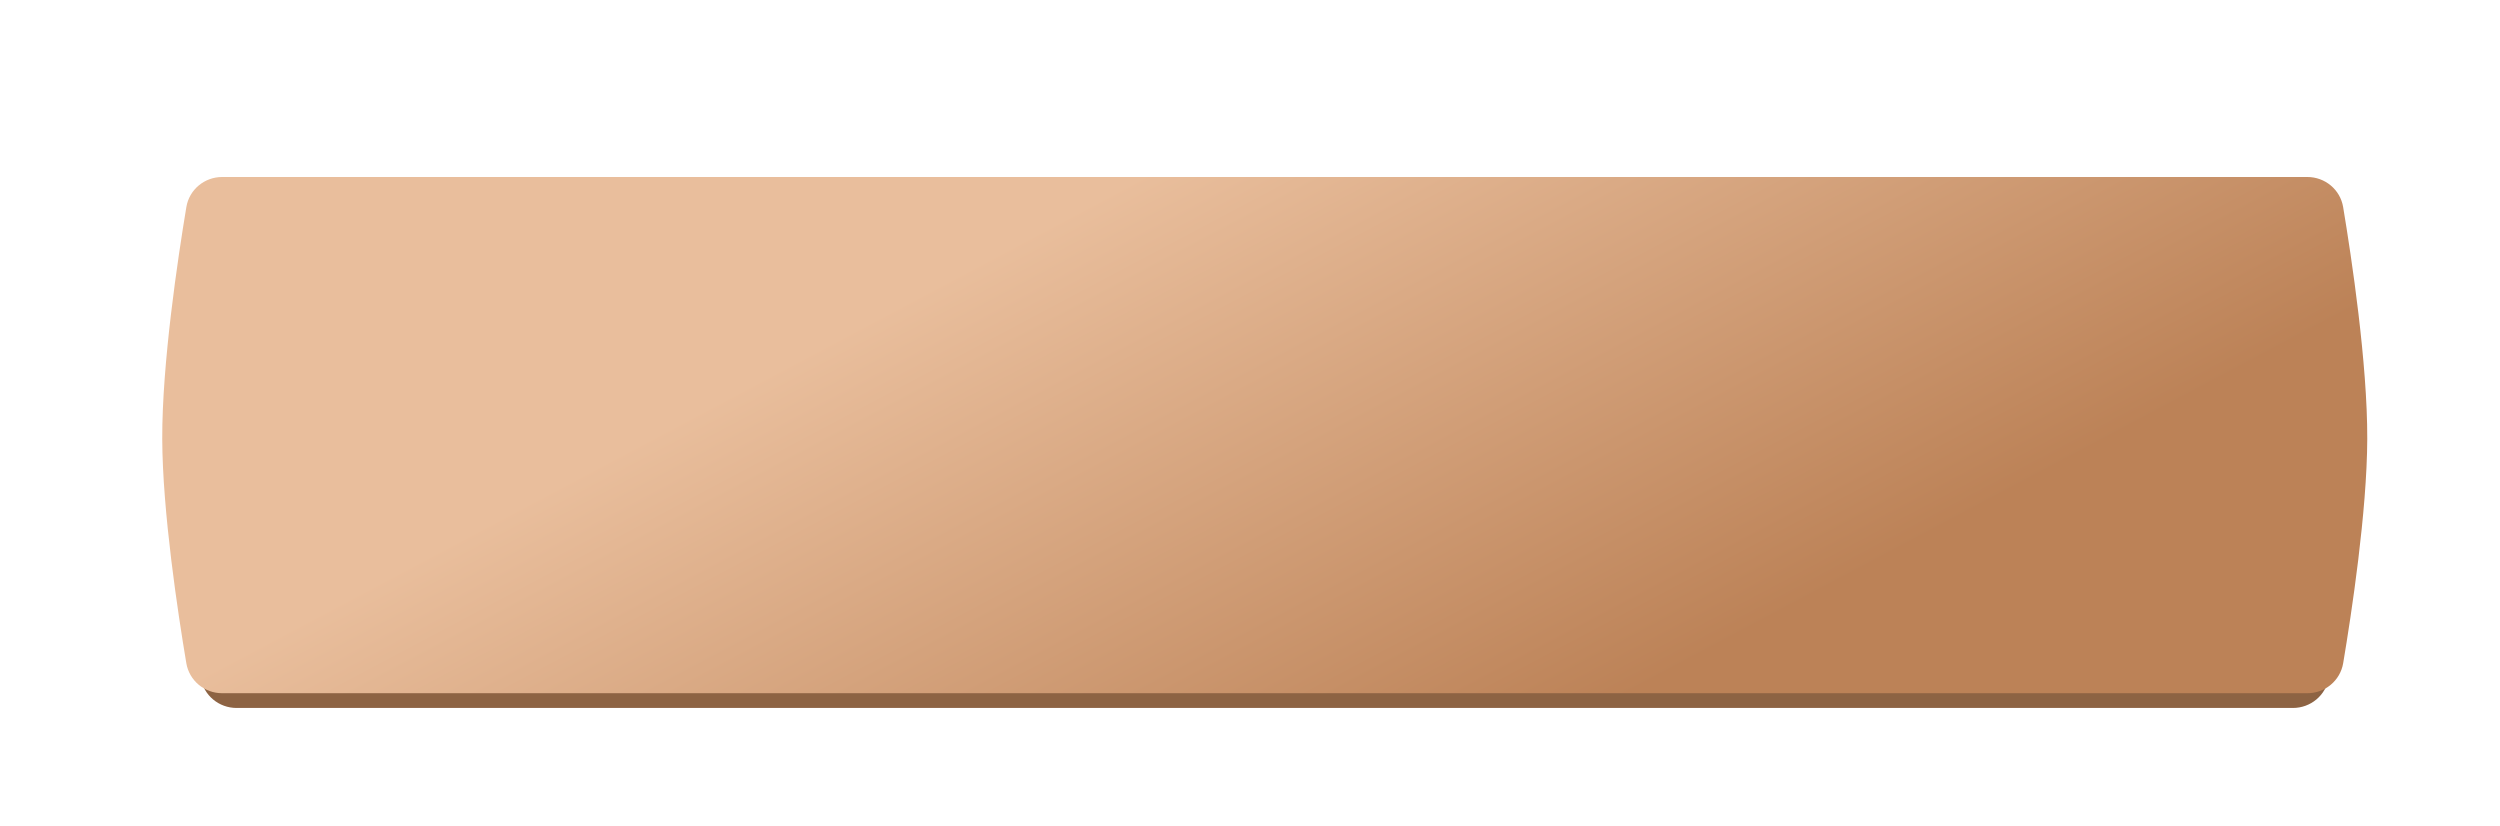
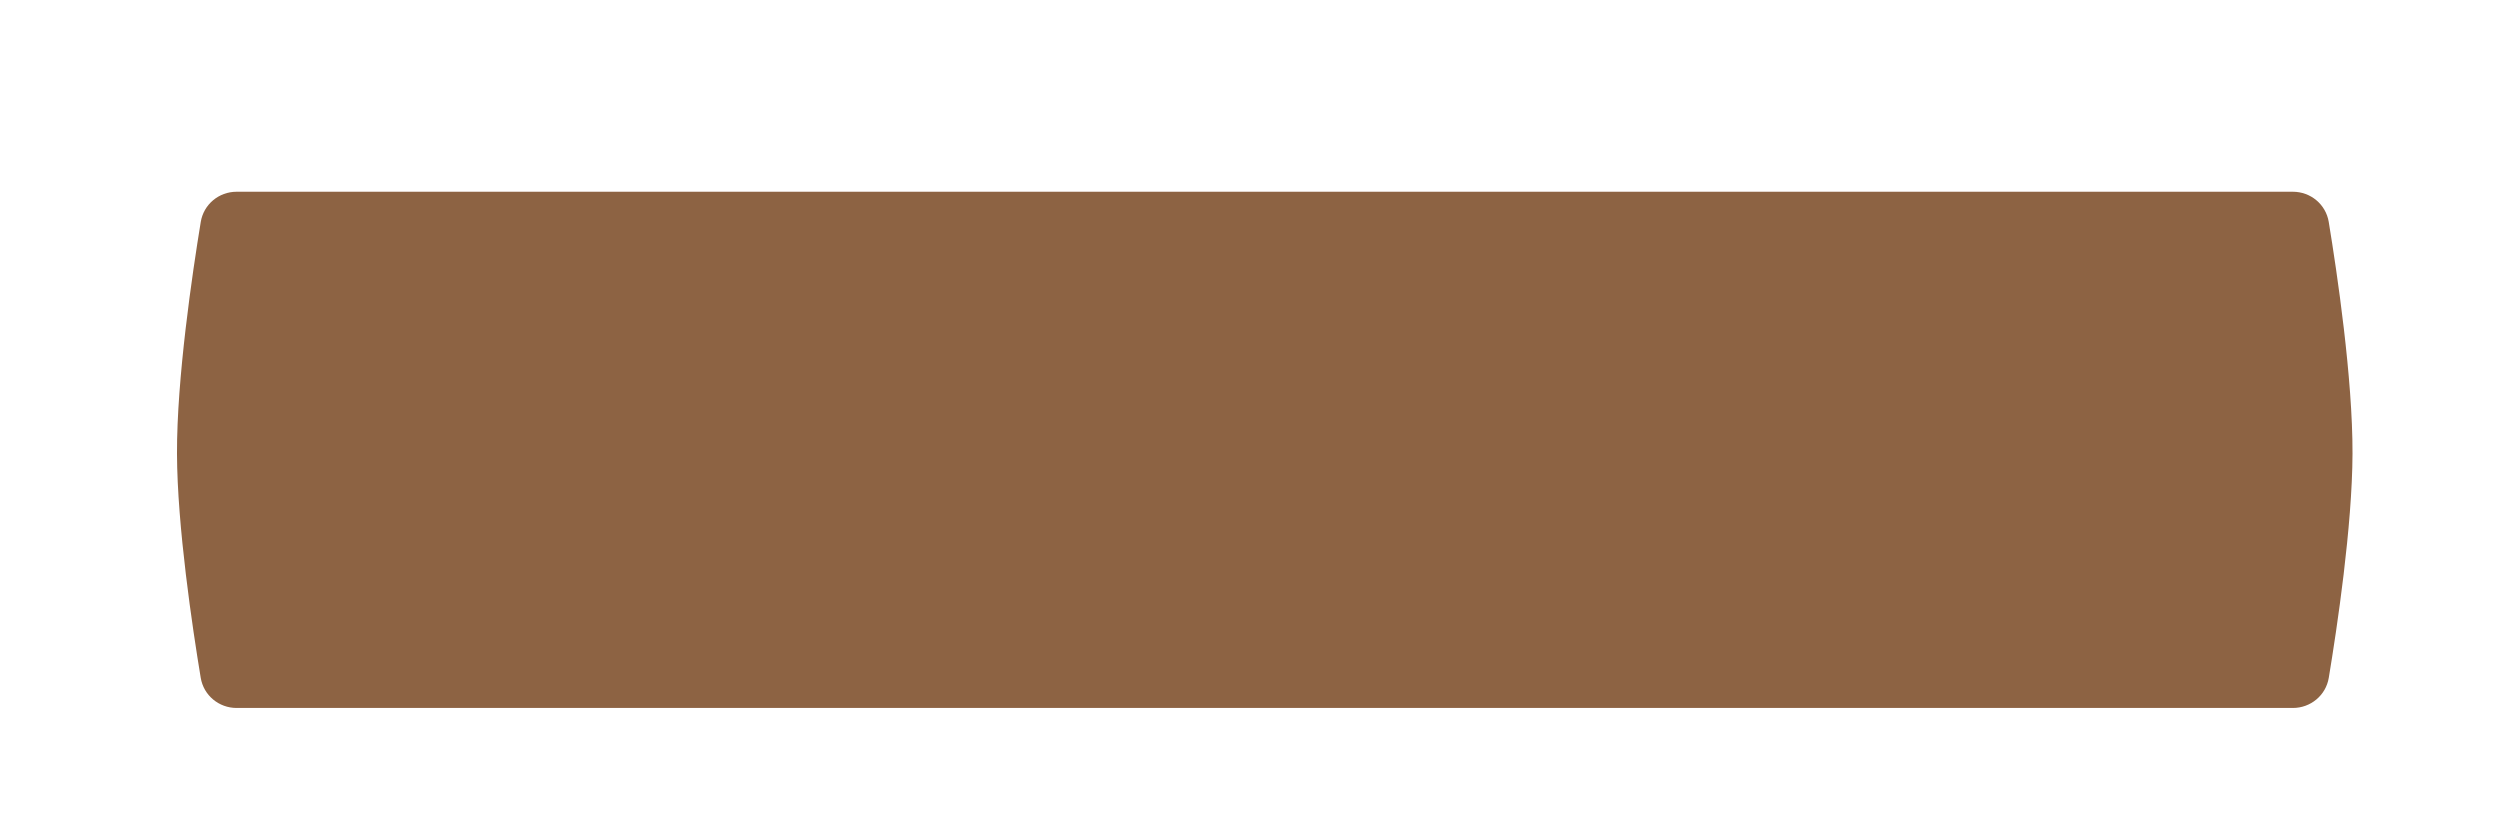
<svg xmlns="http://www.w3.org/2000/svg" width="339" height="112" viewBox="0 0 339 112" fill="none">
  <g filter="url(#filter0_d_105_138)">
    <g filter="url(#filter1_i_105_138)">
      <path d="M25.223 6.094C25.614 3.713 27.677 2 30.09 2H308.91C311.322 2 313.386 3.713 313.777 6.094C314.915 13.025 317.033 27.314 317 37.515C316.967 47.367 314.904 61.138 313.782 67.91C313.388 70.288 311.325 72 308.915 72H30.085C27.675 72 25.612 70.288 25.218 67.91C24.096 61.138 22.033 47.367 22 37.515C21.967 27.314 24.085 13.025 25.223 6.094Z" fill="#8D6343" />
    </g>
    <g filter="url(#filter2_i_105_138)">
-       <path d="M23.269 4.082C23.664 1.707 25.725 0 28.133 0H310.867C313.275 0 315.336 1.707 315.731 4.082C316.885 11.009 319.033 25.308 319 35.515C318.967 45.373 316.873 59.155 315.736 65.922C315.338 68.295 313.278 70 310.872 70H28.128C25.722 70 23.662 68.295 23.264 65.922C22.127 59.155 20.033 45.373 20 35.515C19.967 25.308 22.115 11.009 23.269 4.082Z" fill="url(#paint0_linear_105_138)" />
-     </g>
+       </g>
  </g>
  <defs>
    <filter id="filter0_d_105_138" x="0" y="0" width="339" height="112" filterUnits="userSpaceOnUse" color-interpolation-filters="sRGB">
      <feFlood flood-opacity="0" result="BackgroundImageFix" />
      <feColorMatrix in="SourceAlpha" type="matrix" values="0 0 0 0 0 0 0 0 0 0 0 0 0 0 0 0 0 0 127 0" result="hardAlpha" />
      <feOffset dy="20" />
      <feGaussianBlur stdDeviation="10" />
      <feComposite in2="hardAlpha" operator="out" />
      <feColorMatrix type="matrix" values="0 0 0 0 0.658 0 0 0 0 0.475 0 0 0 0 0.004 0 0 0 0.1 0" />
      <feBlend mode="normal" in2="BackgroundImageFix" result="effect1_dropShadow_105_138" />
      <feBlend mode="normal" in="SourceGraphic" in2="effect1_dropShadow_105_138" result="shape" />
    </filter>
    <filter id="filter1_i_105_138" x="22" y="2" width="297" height="74" filterUnits="userSpaceOnUse" color-interpolation-filters="sRGB">
      <feFlood flood-opacity="0" result="BackgroundImageFix" />
      <feBlend mode="normal" in="SourceGraphic" in2="BackgroundImageFix" result="shape" />
      <feColorMatrix in="SourceAlpha" type="matrix" values="0 0 0 0 0 0 0 0 0 0 0 0 0 0 0 0 0 0 127 0" result="hardAlpha" />
      <feOffset dx="2" dy="4" />
      <feGaussianBlur stdDeviation="7.5" />
      <feComposite in2="hardAlpha" operator="arithmetic" k2="-1" k3="1" />
      <feColorMatrix type="matrix" values="0 0 0 0 1 0 0 0 0 1 0 0 0 0 1 0 0 0 0.25 0" />
      <feBlend mode="normal" in2="shape" result="effect1_innerShadow_105_138" />
    </filter>
    <filter id="filter2_i_105_138" x="20" y="0" width="301" height="74" filterUnits="userSpaceOnUse" color-interpolation-filters="sRGB">
      <feFlood flood-opacity="0" result="BackgroundImageFix" />
      <feBlend mode="normal" in="SourceGraphic" in2="BackgroundImageFix" result="shape" />
      <feColorMatrix in="SourceAlpha" type="matrix" values="0 0 0 0 0 0 0 0 0 0 0 0 0 0 0 0 0 0 127 0" result="hardAlpha" />
      <feOffset dx="2" dy="4" />
      <feGaussianBlur stdDeviation="7.5" />
      <feComposite in2="hardAlpha" operator="arithmetic" k2="-1" k3="1" />
      <feColorMatrix type="matrix" values="0 0 0 0 1 0 0 0 0 1 0 0 0 0 1 0 0 0 0.25 0" />
      <feBlend mode="normal" in2="shape" result="effect1_innerShadow_105_138" />
    </filter>
    <linearGradient id="paint0_linear_105_138" x1="114.5" y1="20" x2="158.276" y2="102.49" gradientUnits="userSpaceOnUse">
      <stop stop-color="#E9BE9C" />
      <stop offset="1" stop-color="#BC8257" />
    </linearGradient>
  </defs>
</svg>